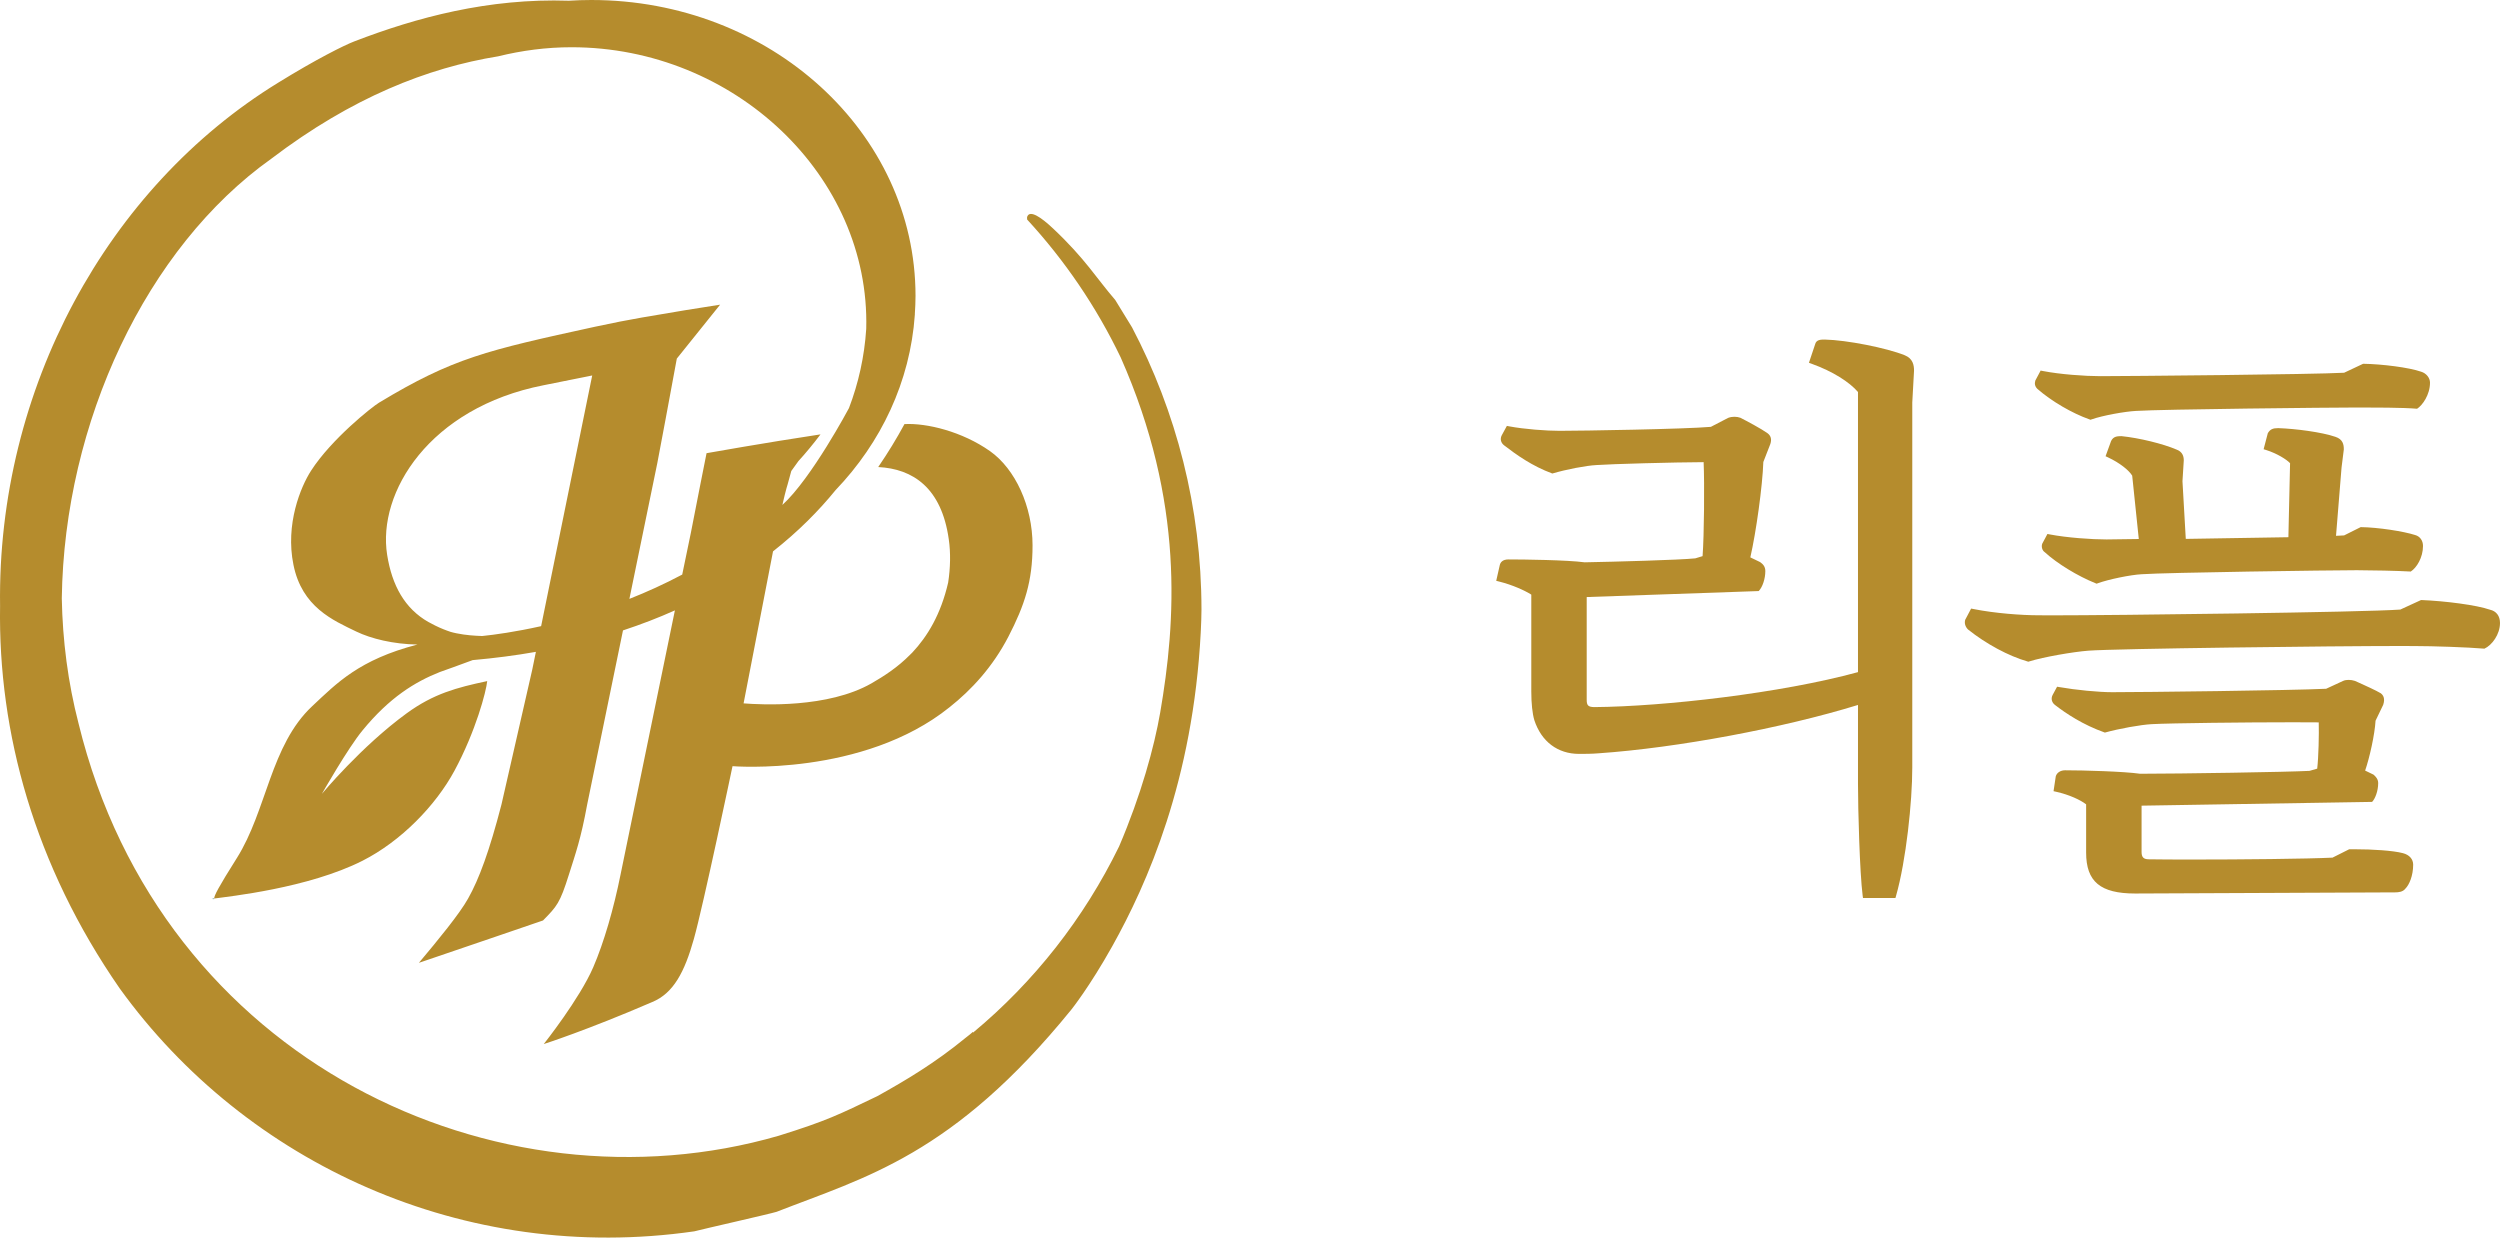
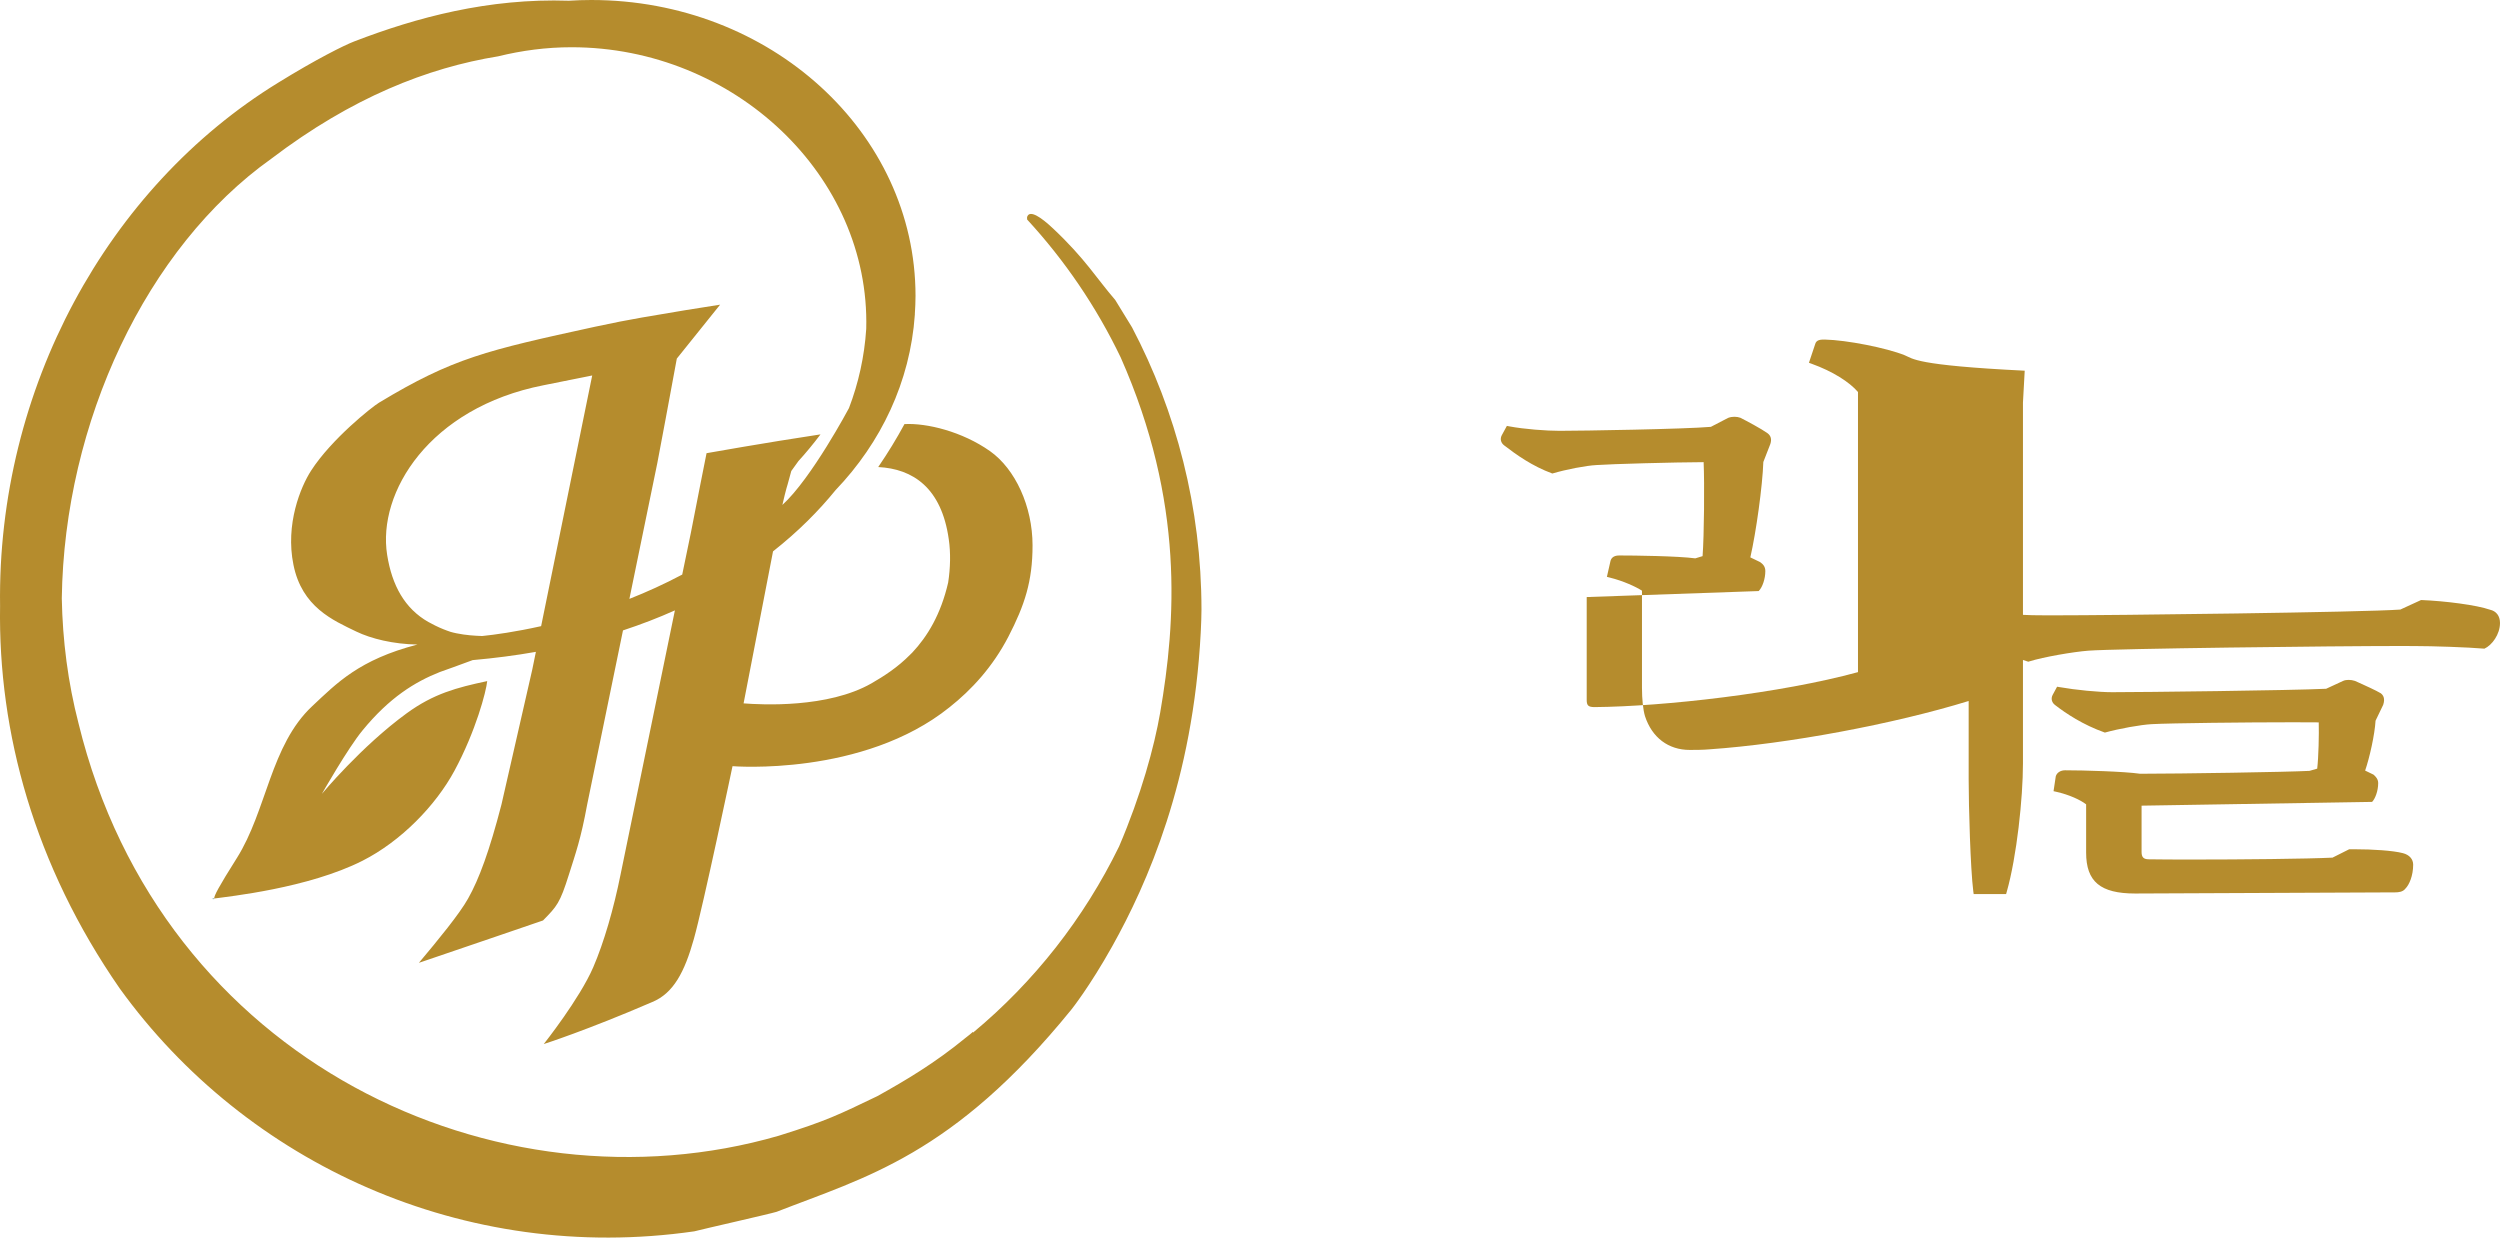
<svg xmlns="http://www.w3.org/2000/svg" version="1.1" id="Layer_1" x="0px" y="0px" width="141.403px" height="70px" viewBox="0 0 141.403 70" style="enable-background:new 0 0 141.403 70;" xml:space="preserve">
  <g>
    <g>
      <g>
-         <path style="fill:#B58C2D;" d="M107.731,20.092c-1.05-0.42-3.283-0.858-4.516-0.886c-0.229,0-0.488,0-0.552,0.276l-0.347,1.037     l0.158,0.058c1.192,0.429,2.133,1.033,2.616,1.594v15.845c-4.372,1.197-10.985,1.944-14.9,1.978     c-0.375,0-0.444-0.109-0.444-0.415V33.77l9.727-0.339c0.215-0.213,0.376-0.697,0.376-1.128c0-0.26-0.134-0.396-0.296-0.511     l-0.552-0.266c0.329-1.436,0.688-4.026,0.735-5.395l0.396-1.017c0.088-0.266,0.033-0.472-0.165-0.615     c-0.346-0.248-1.169-0.687-1.528-0.869c-0.1-0.037-0.217-0.057-0.338-0.057c-0.123,0-0.238,0.019-0.355,0.063l-0.977,0.507     c-1.476,0.129-7.305,0.225-8.56,0.225c-0.737,0-1.988-0.09-2.856-0.255l-0.122-0.024l-0.292,0.536     c-0.106,0.208-0.047,0.429,0.146,0.572c0.674,0.519,1.578,1.167,2.717,1.586c0.782-0.233,1.902-0.448,2.499-0.479     c0.786-0.059,4.449-0.158,6.058-0.164c0.053,1.199,0.029,4.147-0.059,5.316l-0.412,0.125c-0.893,0.094-4.593,0.193-6.26,0.224     c-0.987-0.132-3.443-0.163-4.308-0.163c-0.347,0-0.46,0.179-0.493,0.33l-0.199,0.879l0.164,0.042     c0.773,0.193,1.457,0.51,1.82,0.74v5.488c0,0.66,0.062,1.246,0.172,1.613c0.397,1.211,1.322,1.907,2.528,1.907     c0.298,0,0.727,0,1.117-0.034c4.431-0.307,10.416-1.426,14.661-2.734v4.448c0,1.493,0.099,5.03,0.262,6.32l0.021,0.151h1.835     l0.036-0.126c0.567-1.991,0.917-5.316,0.917-7.256V22.765l0.099-1.798C108.261,20.659,108.2,20.279,107.731,20.092z" />
+         <path style="fill:#B58C2D;" d="M107.731,20.092c-1.05-0.42-3.283-0.858-4.516-0.886c-0.229,0-0.488,0-0.552,0.276l-0.347,1.037     l0.158,0.058c1.192,0.429,2.133,1.033,2.616,1.594v15.845c-4.372,1.197-10.985,1.944-14.9,1.978     c-0.375,0-0.444-0.109-0.444-0.415V33.77l9.727-0.339c0.215-0.213,0.376-0.697,0.376-1.128c0-0.26-0.134-0.396-0.296-0.511     l-0.552-0.266c0.329-1.436,0.688-4.026,0.735-5.395l0.396-1.017c0.088-0.266,0.033-0.472-0.165-0.615     c-0.346-0.248-1.169-0.687-1.528-0.869c-0.1-0.037-0.217-0.057-0.338-0.057c-0.123,0-0.238,0.019-0.355,0.063l-0.977,0.507     c-1.476,0.129-7.305,0.225-8.56,0.225c-0.737,0-1.988-0.09-2.856-0.255l-0.122-0.024l-0.292,0.536     c-0.106,0.208-0.047,0.429,0.146,0.572c0.674,0.519,1.578,1.167,2.717,1.586c0.782-0.233,1.902-0.448,2.499-0.479     c0.786-0.059,4.449-0.158,6.058-0.164c0.053,1.199,0.029,4.147-0.059,5.316l-0.412,0.125c-0.987-0.132-3.443-0.163-4.308-0.163c-0.347,0-0.46,0.179-0.493,0.33l-0.199,0.879l0.164,0.042     c0.773,0.193,1.457,0.51,1.82,0.74v5.488c0,0.66,0.062,1.246,0.172,1.613c0.397,1.211,1.322,1.907,2.528,1.907     c0.298,0,0.727,0,1.117-0.034c4.431-0.307,10.416-1.426,14.661-2.734v4.448c0,1.493,0.099,5.03,0.262,6.32l0.021,0.151h1.835     l0.036-0.126c0.567-1.991,0.917-5.316,0.917-7.256V22.765l0.099-1.798C108.261,20.659,108.2,20.279,107.731,20.092z" />
        <g>
          <path style="fill:#B58C2D;" d="M140.835,34.485c-0.754-0.264-2.533-0.493-3.896-0.547l-1.175,0.54      c-2.122,0.153-16.034,0.327-19.741,0.327l-0.709-0.004c-0.965,0-2.481-0.11-3.7-0.355l-0.125-0.024l-0.337,0.639      c-0.049,0.19,0,0.375,0.156,0.539c1.033,0.825,2.292,1.501,3.37,1.813l0.049,0.014l0.05-0.016      c0.793-0.251,2.5-0.544,3.344-0.608c1.586-0.118,13.81-0.265,17.691-0.265l0.805,0.004c0.951,0,2.957,0.065,3.905,0.147      c0.423-0.191,0.881-0.803,0.881-1.454C141.403,34.835,141.187,34.561,140.835,34.485z" />
-           <path style="fill:#B58C2D;" d="M118.185,23.722l0.057,0.021l0.057-0.021c0.647-0.227,1.906-0.449,2.521-0.48      c1.463-0.094,10.942-0.193,12.557-0.193c0.773,0,2.583,0,3.335,0.071c0.295-0.184,0.732-0.783,0.732-1.478      c0-0.271-0.214-0.533-0.504-0.618c-0.677-0.238-2.199-0.432-3.278-0.448l-1.075,0.507c-1.743,0.098-12.367,0.194-13.793,0.194      c-0.854,0-2.281-0.102-3.248-0.292l-0.125-0.024l-0.301,0.566c-0.055,0.181-0.019,0.336,0.119,0.471      C116.035,22.693,117.192,23.371,118.185,23.722z" />
-           <path style="fill:#B58C2D;" d="M115.93,30.226l-0.125-0.024l-0.296,0.556c-0.061,0.181,0.013,0.392,0.145,0.474      c0.702,0.644,1.856,1.349,2.876,1.759l0.059,0.024l0.063-0.024c0.599-0.22,1.853-0.479,2.489-0.512      c1.39-0.096,10.661-0.227,12.165-0.227c0.744,0,2.364,0.033,3.05,0.075c0.337-0.216,0.692-0.796,0.692-1.447      c0-0.304-0.17-0.542-0.441-0.617c-0.662-0.213-2.095-0.435-3.084-0.448l-0.938,0.469l-0.457,0.023l0.312-3.854l0.129-1.032      c0-0.288-0.056-0.574-0.474-0.713c-0.773-0.266-2.251-0.459-3.237-0.492c-0.305,0-0.451,0.061-0.588,0.286l-0.237,0.907      l0.157,0.05c0.59,0.186,1.142,0.527,1.339,0.74l-0.095,4.187l-5.804,0.095l-0.187-3.26l0.066-1.061      c0.044-0.372-0.095-0.619-0.398-0.73c-0.762-0.328-2.124-0.662-3.12-0.761c-0.248,0-0.46,0.019-0.585,0.275l-0.313,0.862      l0.142,0.066c0.65,0.304,1.169,0.715,1.364,1.03l0.373,3.585l-1.824,0.025C118.314,30.513,116.902,30.413,115.93,30.226z" />
          <path style="fill:#B58C2D;" d="M135.909,48.255c-0.554-0.146-1.713-0.22-2.726-0.22c-0.104,0-0.211,0.001-0.314,0.002      l-0.94,0.472c-1.473,0.071-5.133,0.108-7.986,0.108c-0.942,0-1.782-0.004-2.399-0.014c-0.297,0-0.414-0.114-0.414-0.412v-2.622      l13.039-0.213c0.17-0.17,0.344-0.612,0.344-1.063c0-0.213-0.123-0.356-0.264-0.479l-0.474-0.229      c0.247-0.716,0.542-2.02,0.589-2.821l0.432-0.897c0.123-0.369-0.003-0.554-0.137-0.655c-0.281-0.168-0.865-0.432-1.259-0.609      l-0.208-0.092c-0.11-0.037-0.232-0.056-0.353-0.056c-0.09,0-0.22,0.012-0.322,0.063l-0.948,0.439      c-2.012,0.096-10.41,0.194-12.102,0.194c-0.766,0-2.054-0.123-2.99-0.289l-0.126-0.021l-0.254,0.471      c-0.104,0.202-0.048,0.426,0.143,0.567c0.604,0.467,1.565,1.115,2.815,1.556c0.819-0.227,2.036-0.445,2.658-0.477      c1.065-0.058,5.352-0.106,7.981-0.106c0.566,0,1.066,0.001,1.457,0.006c0.018,0.678-0.01,1.965-0.087,2.617l-0.434,0.126      c-1.251,0.067-7.289,0.162-9.582,0.163c-0.907-0.131-3.212-0.196-4.247-0.196c-0.247,0-0.462,0.129-0.524,0.341l-0.126,0.841      l0.155,0.035c0.75,0.169,1.368,0.463,1.688,0.709v2.729c0,1.644,0.804,2.315,2.773,2.315l14.71-0.065      c0.179,0,0.434-0.023,0.575-0.212c0.212-0.207,0.44-0.721,0.44-1.355C136.491,48.591,136.274,48.347,135.909,48.255z" />
        </g>
      </g>
    </g>
    <g>
      <path style="fill:#014E53;" d="M12.112,50.854c0-0.006,0-0.021,0-0.031C11.944,50.849,11.925,50.854,12.112,50.854z" />
      <path style="fill:#B58C2D;" d="M67.957,34.494c0-5.788-1.431-11.222-3.927-15.976c-0.286-0.471-0.604-0.988-0.953-1.554    c-1.044-1.203-1.684-2.318-3.512-4.038c-0.694-0.656-1.297-1.042-1.454-0.695c-0.025,0.053-0.027,0.116-0.014,0.187    c2.128,2.31,3.916,4.936,5.29,7.798c3.63,8.194,3.113,14.974,2.237,20.078c-0.338,1.959-1.087,4.683-2.327,7.582    c-1.987,4.071-4.807,7.66-8.258,10.528l-0.01-0.038c-0.126,0.112-0.257,0.213-0.392,0.318c-1.777,1.459-3.412,2.424-5.005,3.312    c-2.184,1.048-2.862,1.396-5.59,2.245C28.154,68.837,9.117,60.076,4.44,40.909c-0.597-2.306-0.901-4.686-0.945-7.065    c0.139-9.97,4.789-19.845,11.844-24.862c4.561-3.468,8.844-5.147,12.836-5.796c1.33-0.327,2.716-0.514,4.15-0.514    c9.203,0,16.898,7.279,16.67,15.928c-0.102,1.566-0.437,3.07-0.976,4.481c0,0-2.116,3.978-3.767,5.479    c0.204-0.895,0.298-1.167,0.298-1.167l0.206-0.752l0.403-0.56c0.434-0.474,0.85-0.983,1.25-1.512    c-3.152,0.476-6.446,1.064-6.446,1.064s-0.624,3.128-0.886,4.497l-0.49,2.369c-1.01,0.536-2.015,0.99-2.988,1.375l1.579-7.681    c0.199-1.051,0.712-3.766,1.103-5.91l2.449-3.05l-1.973,0.313c-1.812,0.308-3.062,0.492-5.106,0.936    c-6.144,1.342-8.011,1.759-12.208,4.291c-0.391,0.233-2.694,2.058-3.846,3.846c-0.595,0.92-1.466,3.036-1,5.325    c0.481,2.397,2.242,3.142,3.55,3.776c0.845,0.407,2.092,0.714,3.464,0.737c-3.298,0.856-4.558,2.179-5.951,3.484    c-2.369,2.217-2.563,5.9-4.271,8.604c-1.049,1.662-1.274,2.112-1.276,2.277c0.822-0.115,5.32-0.583,8.39-2.136    c2.164-1.096,4.131-3.107,5.205-5.098c1.206-2.241,1.791-4.477,1.849-5.064c-1.733,0.369-3.029,0.711-4.555,1.822    c-2.566,1.869-4.796,4.556-4.796,4.556s1.47-2.587,2.298-3.588c1.523-1.859,2.962-2.744,4.377-3.304    c0.272-0.092,1.127-0.404,1.854-0.673c1.247-0.111,2.439-0.266,3.575-0.467l-0.206,1.007l-1.742,7.63    c-0.677,2.614-1.264,4.213-1.888,5.318c-0.483,0.866-1.694,2.341-2.782,3.635c2.723-0.923,7.021-2.397,7.021-2.397    c0.786-0.802,0.954-0.968,1.468-2.607c0.377-1.196,0.672-2,1.029-3.948l2.026-9.851c1.038-0.342,2.017-0.72,2.936-1.133    l-3.07,14.925c-0.388,1.941-0.948,3.872-1.548,5.259c-0.771,1.791-2.8,4.346-2.8,4.346s2.436-0.779,6.13-2.375    c1.209-0.496,1.837-1.704,2.361-3.571c0.541-1.927,2.186-9.772,2.186-9.772s7.376,0.605,12.276-3.334    c1.242-0.983,2.442-2.282,3.33-3.995c0.917-1.777,1.364-3.125,1.364-5.157c0-2.208-0.977-4.323-2.405-5.332    c-1.57-1.107-3.574-1.599-4.839-1.53c-0.442,0.815-0.936,1.628-1.485,2.429c1.956,0.1,3.583,1.165,3.992,4.094    c0.109,0.745,0.092,1.616-0.036,2.439c-0.414,1.803-1.175,3.051-2.027,3.958c-0.041,0.034-0.078,0.073-0.114,0.112    c-0.719,0.733-1.505,1.233-2.195,1.631c-2.468,1.41-6.21,1.213-7.235,1.133l1.665-8.597c1.422-1.121,2.582-2.288,3.539-3.466    c2.572-2.686,4.217-6.128,4.482-9.917h0.001c0-0.015-0.001-0.029-0.001-0.044c0.022-0.342,0.039-0.682,0.039-1.027    C51.779,7.488,43.567,0,33.439,0c-0.423,0-0.844,0.015-1.262,0.041c-4.546-0.153-8.62,0.946-12.139,2.301    c-0.566,0.216-2.147,1.003-4.318,2.344C6.092,10.601-0.169,21.976,0.004,34.274c-0.114,7.148,1.937,14.663,6.764,21.628    c7.15,9.915,19.508,15.615,32.501,13.744c0.423-0.114,4.26-0.981,4.655-1.104c5.006-1.955,9.982-3.196,16.675-11.441    c0,0,1.026-1.281,2.308-3.574c1.97-3.523,4.572-9.367,5.009-17.765c0-0.003,0-0.014,0-0.021c0-0.029,0.003-0.061,0.005-0.09    C67.937,35.268,67.957,34.882,67.957,34.494z M30.607,35.416c-1.458,0.325-2.627,0.486-3.335,0.558    c-0.422-0.014-0.931-0.046-1.453-0.154c-0.122-0.027-0.24-0.051-0.335-0.081c-0.136-0.044-0.274-0.097-0.415-0.153    c-0.151-0.06-0.299-0.127-0.454-0.204c-0.125-0.061-0.253-0.129-0.376-0.197l-0.008-0.003c-1.337-0.76-2.057-2.063-2.333-3.793    c-0.565-3.536,2.386-8.327,8.839-9.598c0.825-0.162,2.759-0.554,2.759-0.554L30.607,35.416z" />
    </g>
  </g>
</svg>